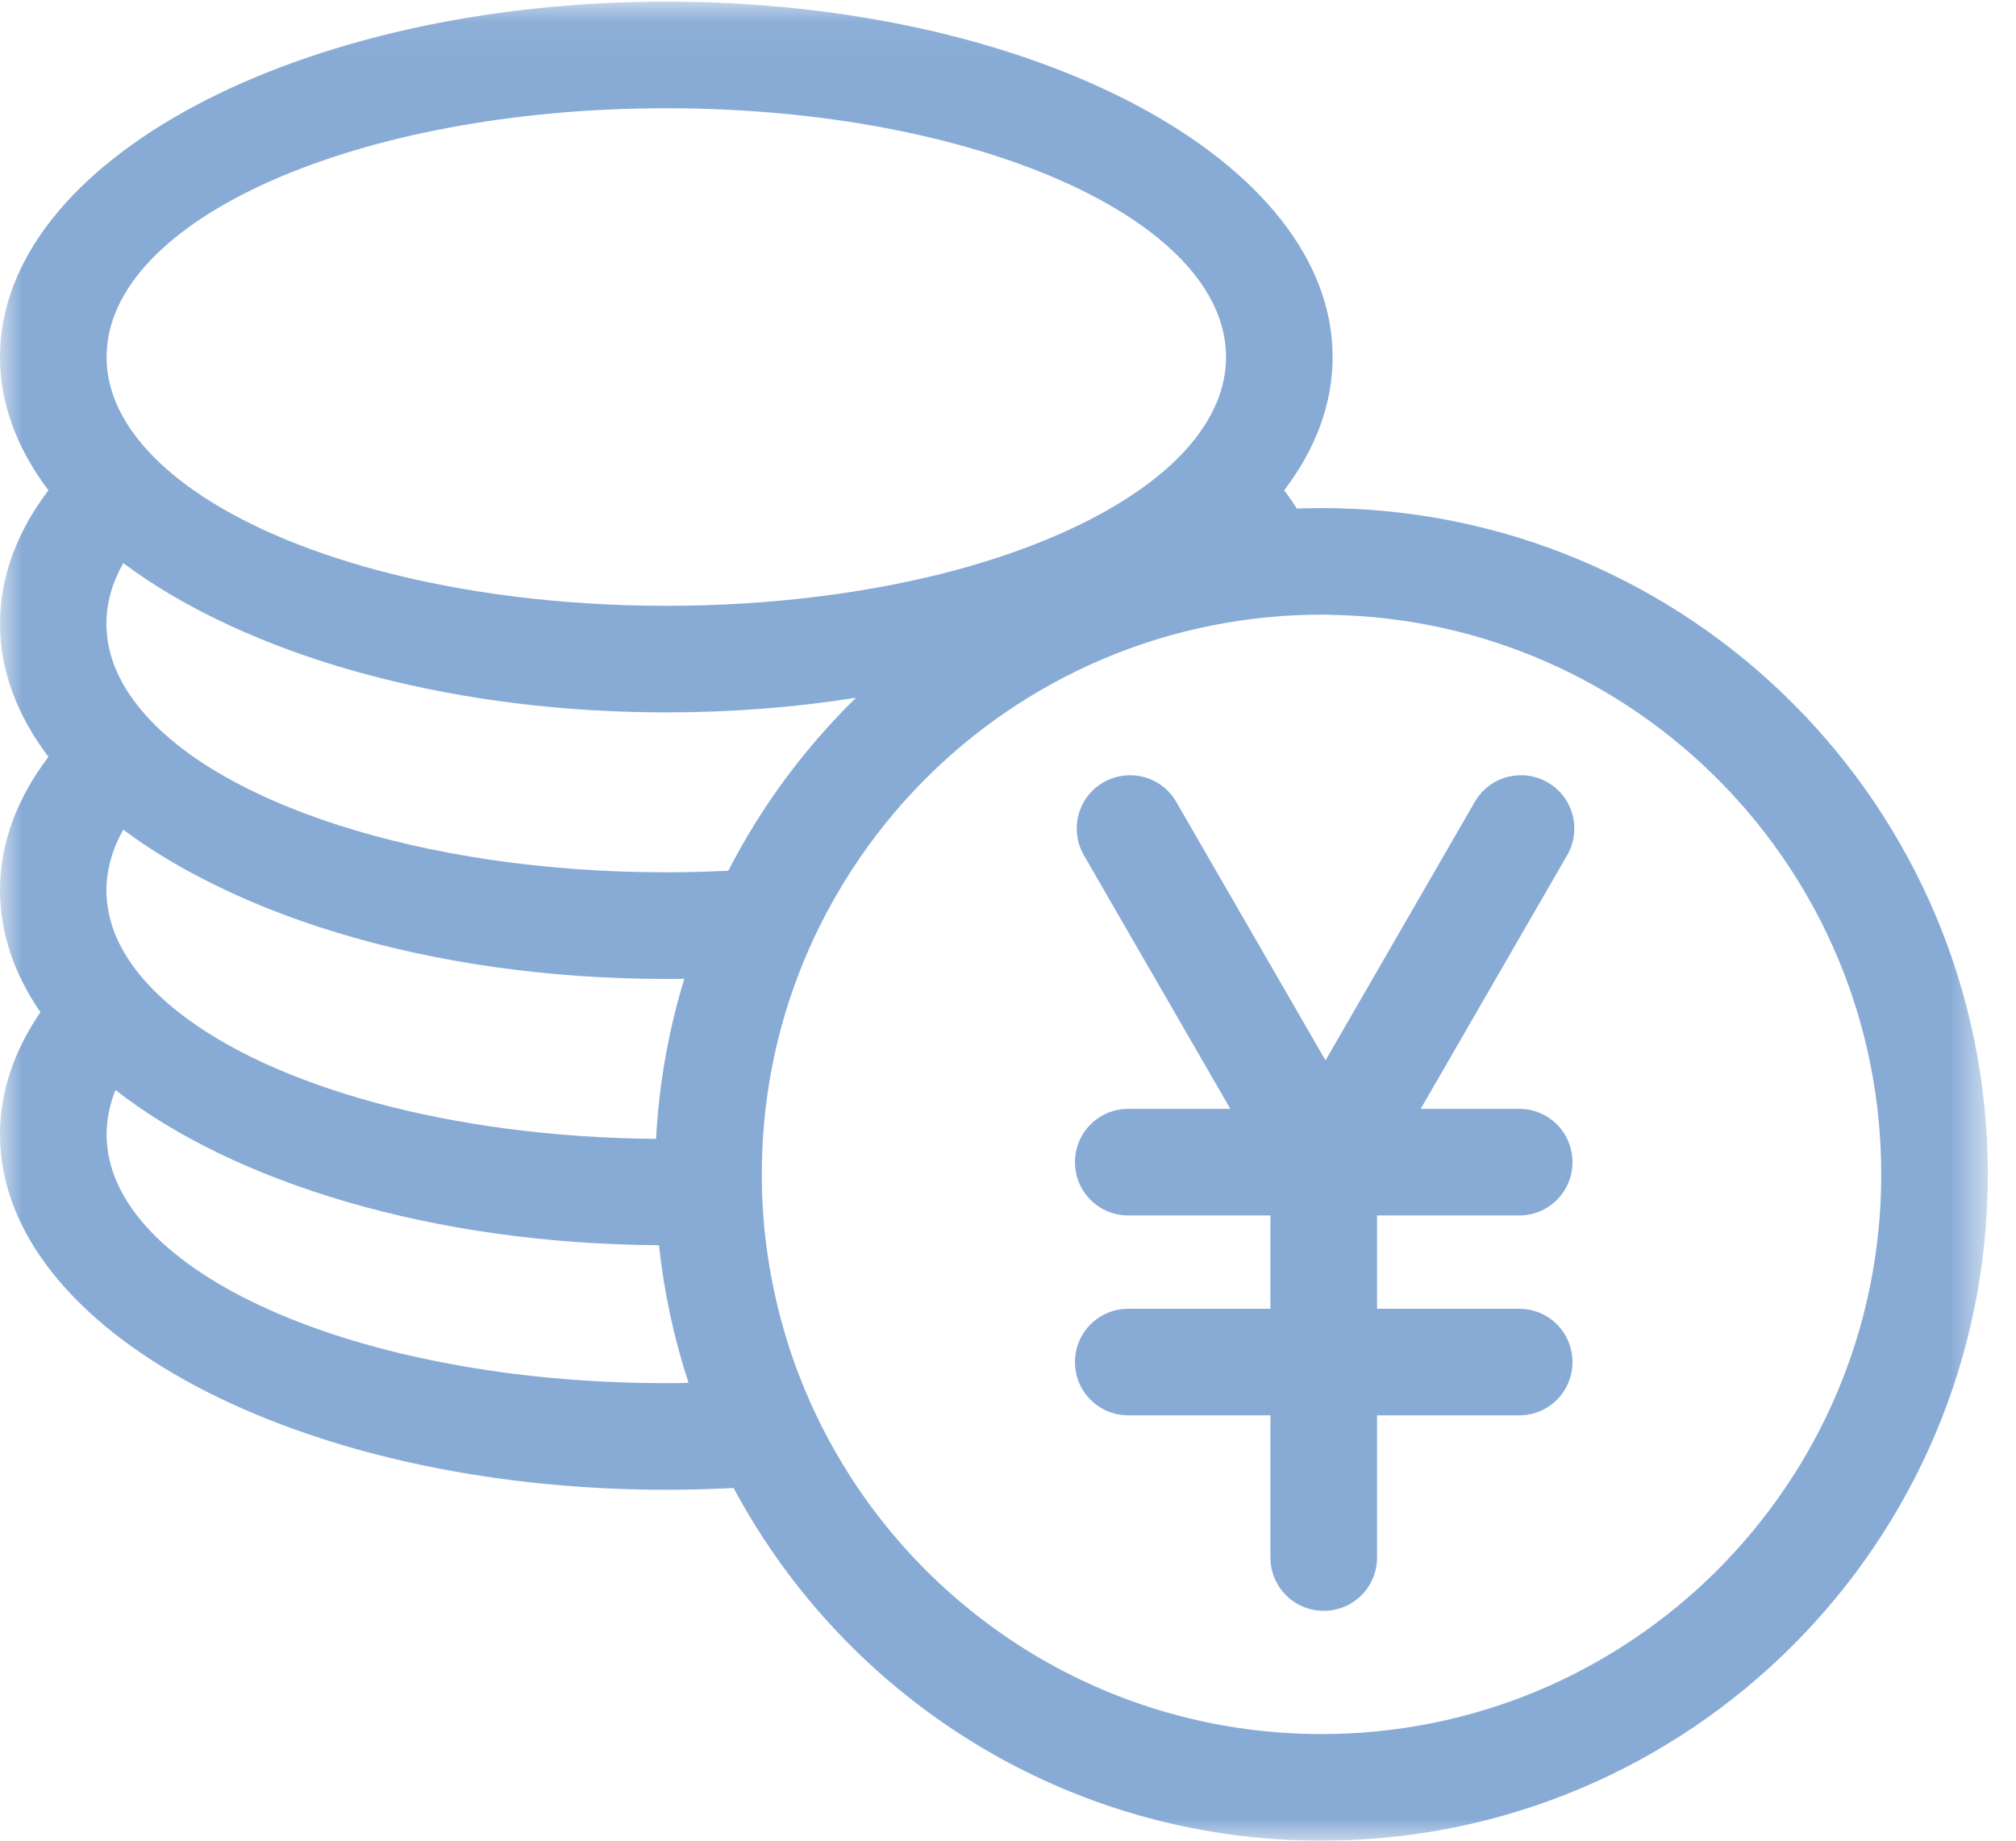
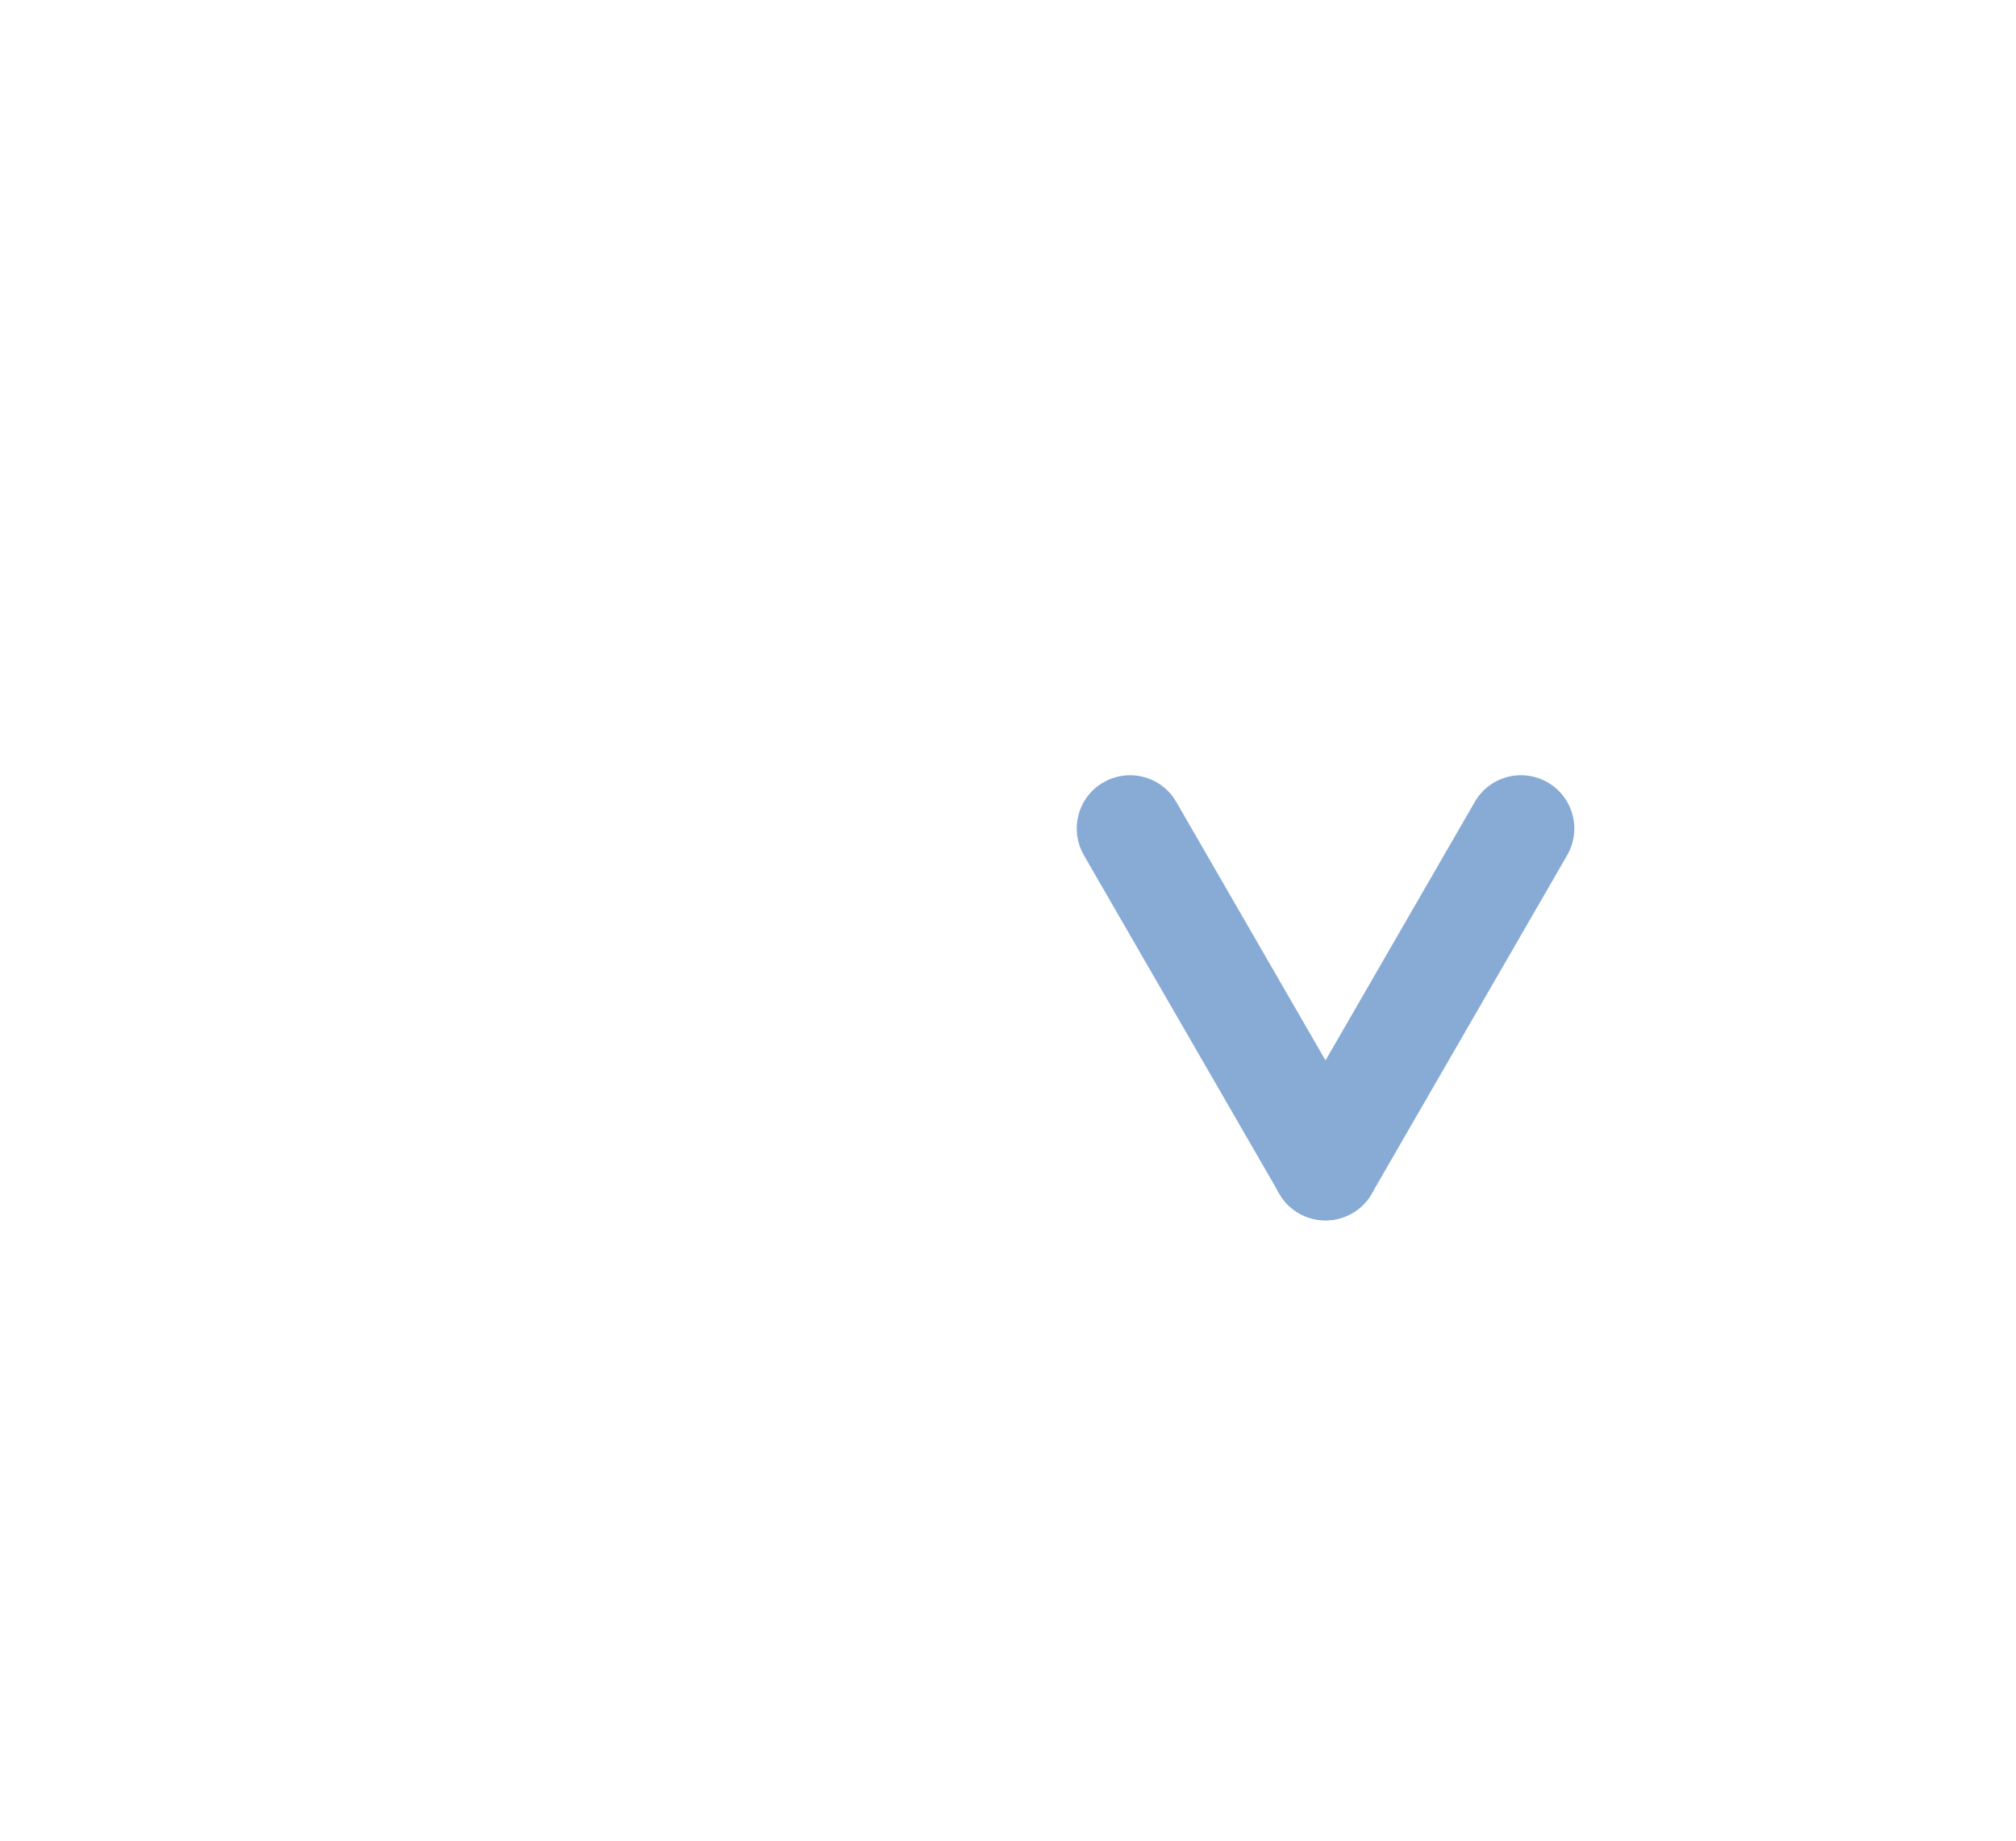
<svg xmlns="http://www.w3.org/2000/svg" xmlns:xlink="http://www.w3.org/1999/xlink" width="46px" height="42px" viewBox="0 0 46 42" version="1.1">
  <title>收费</title>
  <desc>Created with Sketch.</desc>
  <defs>
-     <polygon id="path-1" points="0.004 0.038 45.357 0.038 45.357 42 0.004 42" />
-   </defs>
+     </defs>
  <g id="定" stroke="none" stroke-width="1" fill="none" fill-rule="evenodd">
    <g id="地名接口" transform="translate(-420, -713)">
      <g id="1" transform="translate(380, 268)">
        <g id="4" transform="translate(0, 426)">
          <g id="收费" transform="translate(40, 19)">
            <g id="分组">
              <mask id="mask-2" fill="white">
                <use xlink:href="#path-1" />
              </mask>
              <g id="Clip-2" />
              <path d="M30.154,11.593 C29.966,11.593 29.779,11.598 29.591,11.603 C29.5,11.461 29.404,11.324 29.302,11.187 C30.017,10.25 30.407,9.221 30.407,8.147 C30.407,3.667 23.601,0.038 15.204,0.038 C6.806,0.038 0,3.667 0,8.147 C0,9.221 0.395,10.25 1.105,11.187 C0.395,12.125 0,13.154 0,14.228 C0,15.303 0.395,16.331 1.105,17.269 C0.395,18.206 0,19.235 0,20.31 C0,21.288 0.324,22.225 0.922,23.097 C0.324,23.969 0,24.906 0,25.884 C0,30.364 6.806,33.993 15.204,33.993 C15.721,33.993 16.232,33.978 16.739,33.952 C19.299,38.741 24.346,42 30.154,42 C38.551,42 45.357,35.194 45.357,26.796 C45.357,18.399 38.551,11.593 30.154,11.593 Z M15.204,2.47 C22.258,2.47 27.975,5.01 27.975,8.147 C27.975,8.623 27.843,9.084 27.595,9.525 C27.26,10.123 26.713,10.681 25.988,11.187 C24.929,11.927 23.5,12.551 21.812,13.007 C19.886,13.524 17.621,13.823 15.204,13.823 C12.786,13.823 10.526,13.524 8.595,13.007 C6.907,12.551 5.473,11.927 4.419,11.187 C3.699,10.681 3.152,10.123 2.813,9.525 C2.564,9.084 2.432,8.623 2.432,8.147 C2.432,5.01 8.149,2.47 15.204,2.47 Z M2.813,12.849 C3.492,13.356 4.272,13.818 5.149,14.228 C6.183,14.715 7.343,15.13 8.595,15.449 C10.592,15.966 12.837,16.255 15.204,16.255 C16.709,16.255 18.158,16.139 19.532,15.921 C18.361,17.066 17.373,18.399 16.618,19.869 C16.151,19.889 15.68,19.904 15.204,19.904 C12.406,19.904 9.821,19.504 7.713,18.825 C6.406,18.404 5.286,17.877 4.414,17.269 C3.694,16.762 3.147,16.204 2.808,15.607 C2.559,15.166 2.428,14.704 2.428,14.228 C2.428,13.752 2.564,13.29 2.813,12.849 Z M2.813,18.931 C3.355,19.337 3.963,19.711 4.632,20.056 C5.554,20.532 6.588,20.948 7.713,21.288 C9.923,21.957 12.477,22.337 15.204,22.337 C15.34,22.337 15.477,22.337 15.614,22.332 C15.259,23.497 15.036,24.719 14.97,25.986 C10.293,25.95 6.233,24.795 4.075,23.097 C3.385,22.555 2.889,21.957 2.63,21.323 C2.499,20.994 2.428,20.659 2.428,20.31 C2.432,19.833 2.564,19.372 2.813,18.931 Z M15.204,31.56 C8.149,31.56 2.432,29.021 2.432,25.884 C2.432,25.539 2.504,25.2 2.635,24.871 C5.342,26.989 9.882,28.383 15.036,28.413 C15.153,29.497 15.381,30.547 15.71,31.55 C15.543,31.56 15.376,31.56 15.204,31.56 Z M30.154,39.567 C25.633,39.567 21.665,37.221 19.395,33.678 C18.939,32.964 18.548,32.199 18.239,31.398 C17.864,30.425 17.606,29.396 17.474,28.327 C17.413,27.825 17.383,27.313 17.383,26.796 C17.383,26.497 17.393,26.198 17.413,25.899 C17.504,24.592 17.788,23.34 18.244,22.175 C18.604,21.242 19.076,20.365 19.633,19.554 C21.543,16.782 24.524,14.806 27.97,14.213 C28.679,14.091 29.404,14.025 30.149,14.025 C30.23,14.025 30.316,14.025 30.397,14.03 C37.34,14.162 42.925,19.828 42.925,26.796 C42.925,33.851 37.208,39.567 30.154,39.567 Z" id="Fill-1" fill="#88ABD6" mask="url(#mask-2)" />
            </g>
-             <path d="M34.664,27.734 L25.745,27.734 C25.071,27.734 24.528,27.192 24.528,26.518 C24.528,25.844 25.071,25.301 25.745,25.301 L34.664,25.301 C35.338,25.301 35.88,25.844 35.88,26.518 C35.88,27.192 35.338,27.734 34.664,27.734 Z M34.664,32.295 L25.745,32.295 C25.071,32.295 24.528,31.753 24.528,31.079 C24.528,30.405 25.071,29.863 25.745,29.863 L34.664,29.863 C35.338,29.863 35.88,30.405 35.88,31.079 C35.88,31.753 35.338,32.295 34.664,32.295 Z" id="Fill-3" fill="#88ABD6" />
-             <path d="M28.988,35.538 L28.988,26.619 C28.988,25.945 29.53,25.403 30.205,25.403 C30.879,25.403 31.421,25.945 31.421,26.619 L31.421,35.538 C31.421,36.212 30.879,36.755 30.205,36.755 C29.53,36.755 28.988,36.212 28.988,35.538 Z" id="Fill-4" fill="#88ABD6" />
            <path d="M35.759,19.514 L31.299,27.237 C30.965,27.82 30.22,28.018 29.637,27.683 C29.054,27.349 28.856,26.604 29.191,26.021 L33.651,18.297 C33.985,17.715 34.73,17.517 35.313,17.852 C35.896,18.186 36.094,18.931 35.759,19.514 Z" id="Fill-5" fill="#88ABD6" />
            <path d="M24.731,19.514 L29.191,27.237 C29.525,27.82 30.27,28.018 30.853,27.683 C31.436,27.349 31.634,26.604 31.299,26.021 L26.839,18.297 C26.505,17.715 25.76,17.517 25.177,17.852 C24.594,18.186 24.397,18.931 24.731,19.514 Z" id="Fill-6" fill="#88ABD6" />
          </g>
        </g>
      </g>
    </g>
  </g>
</svg>